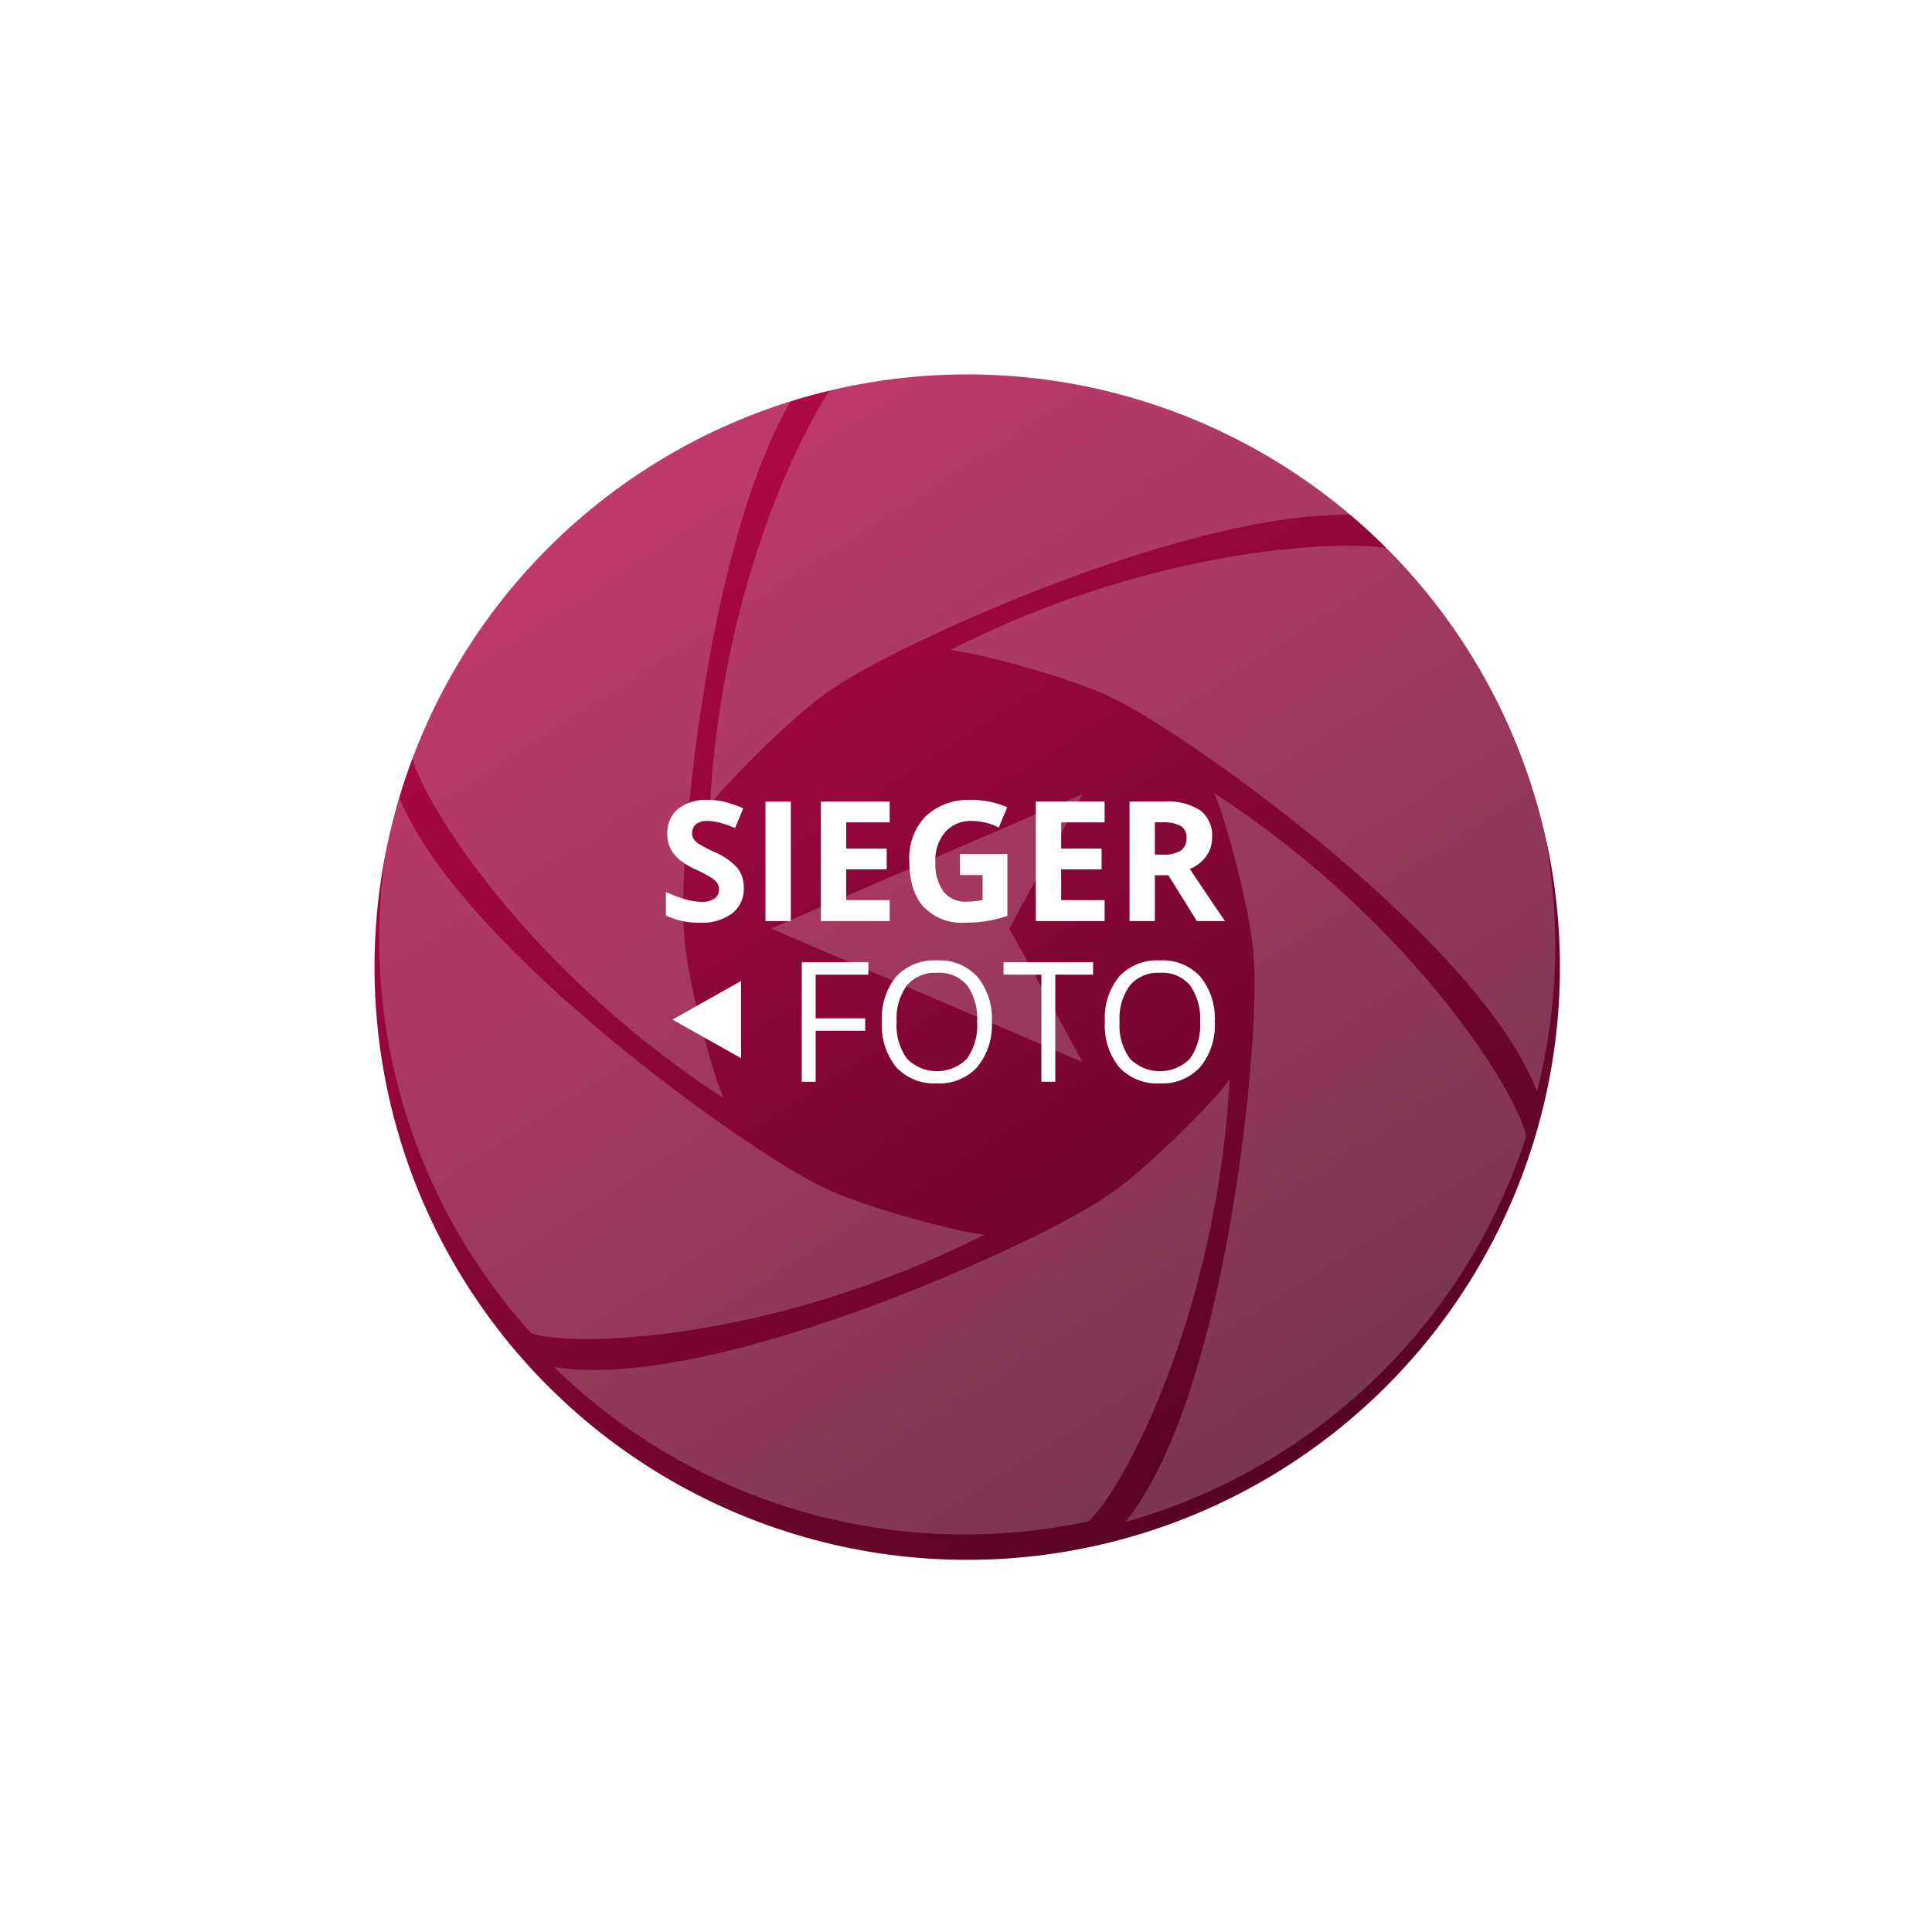
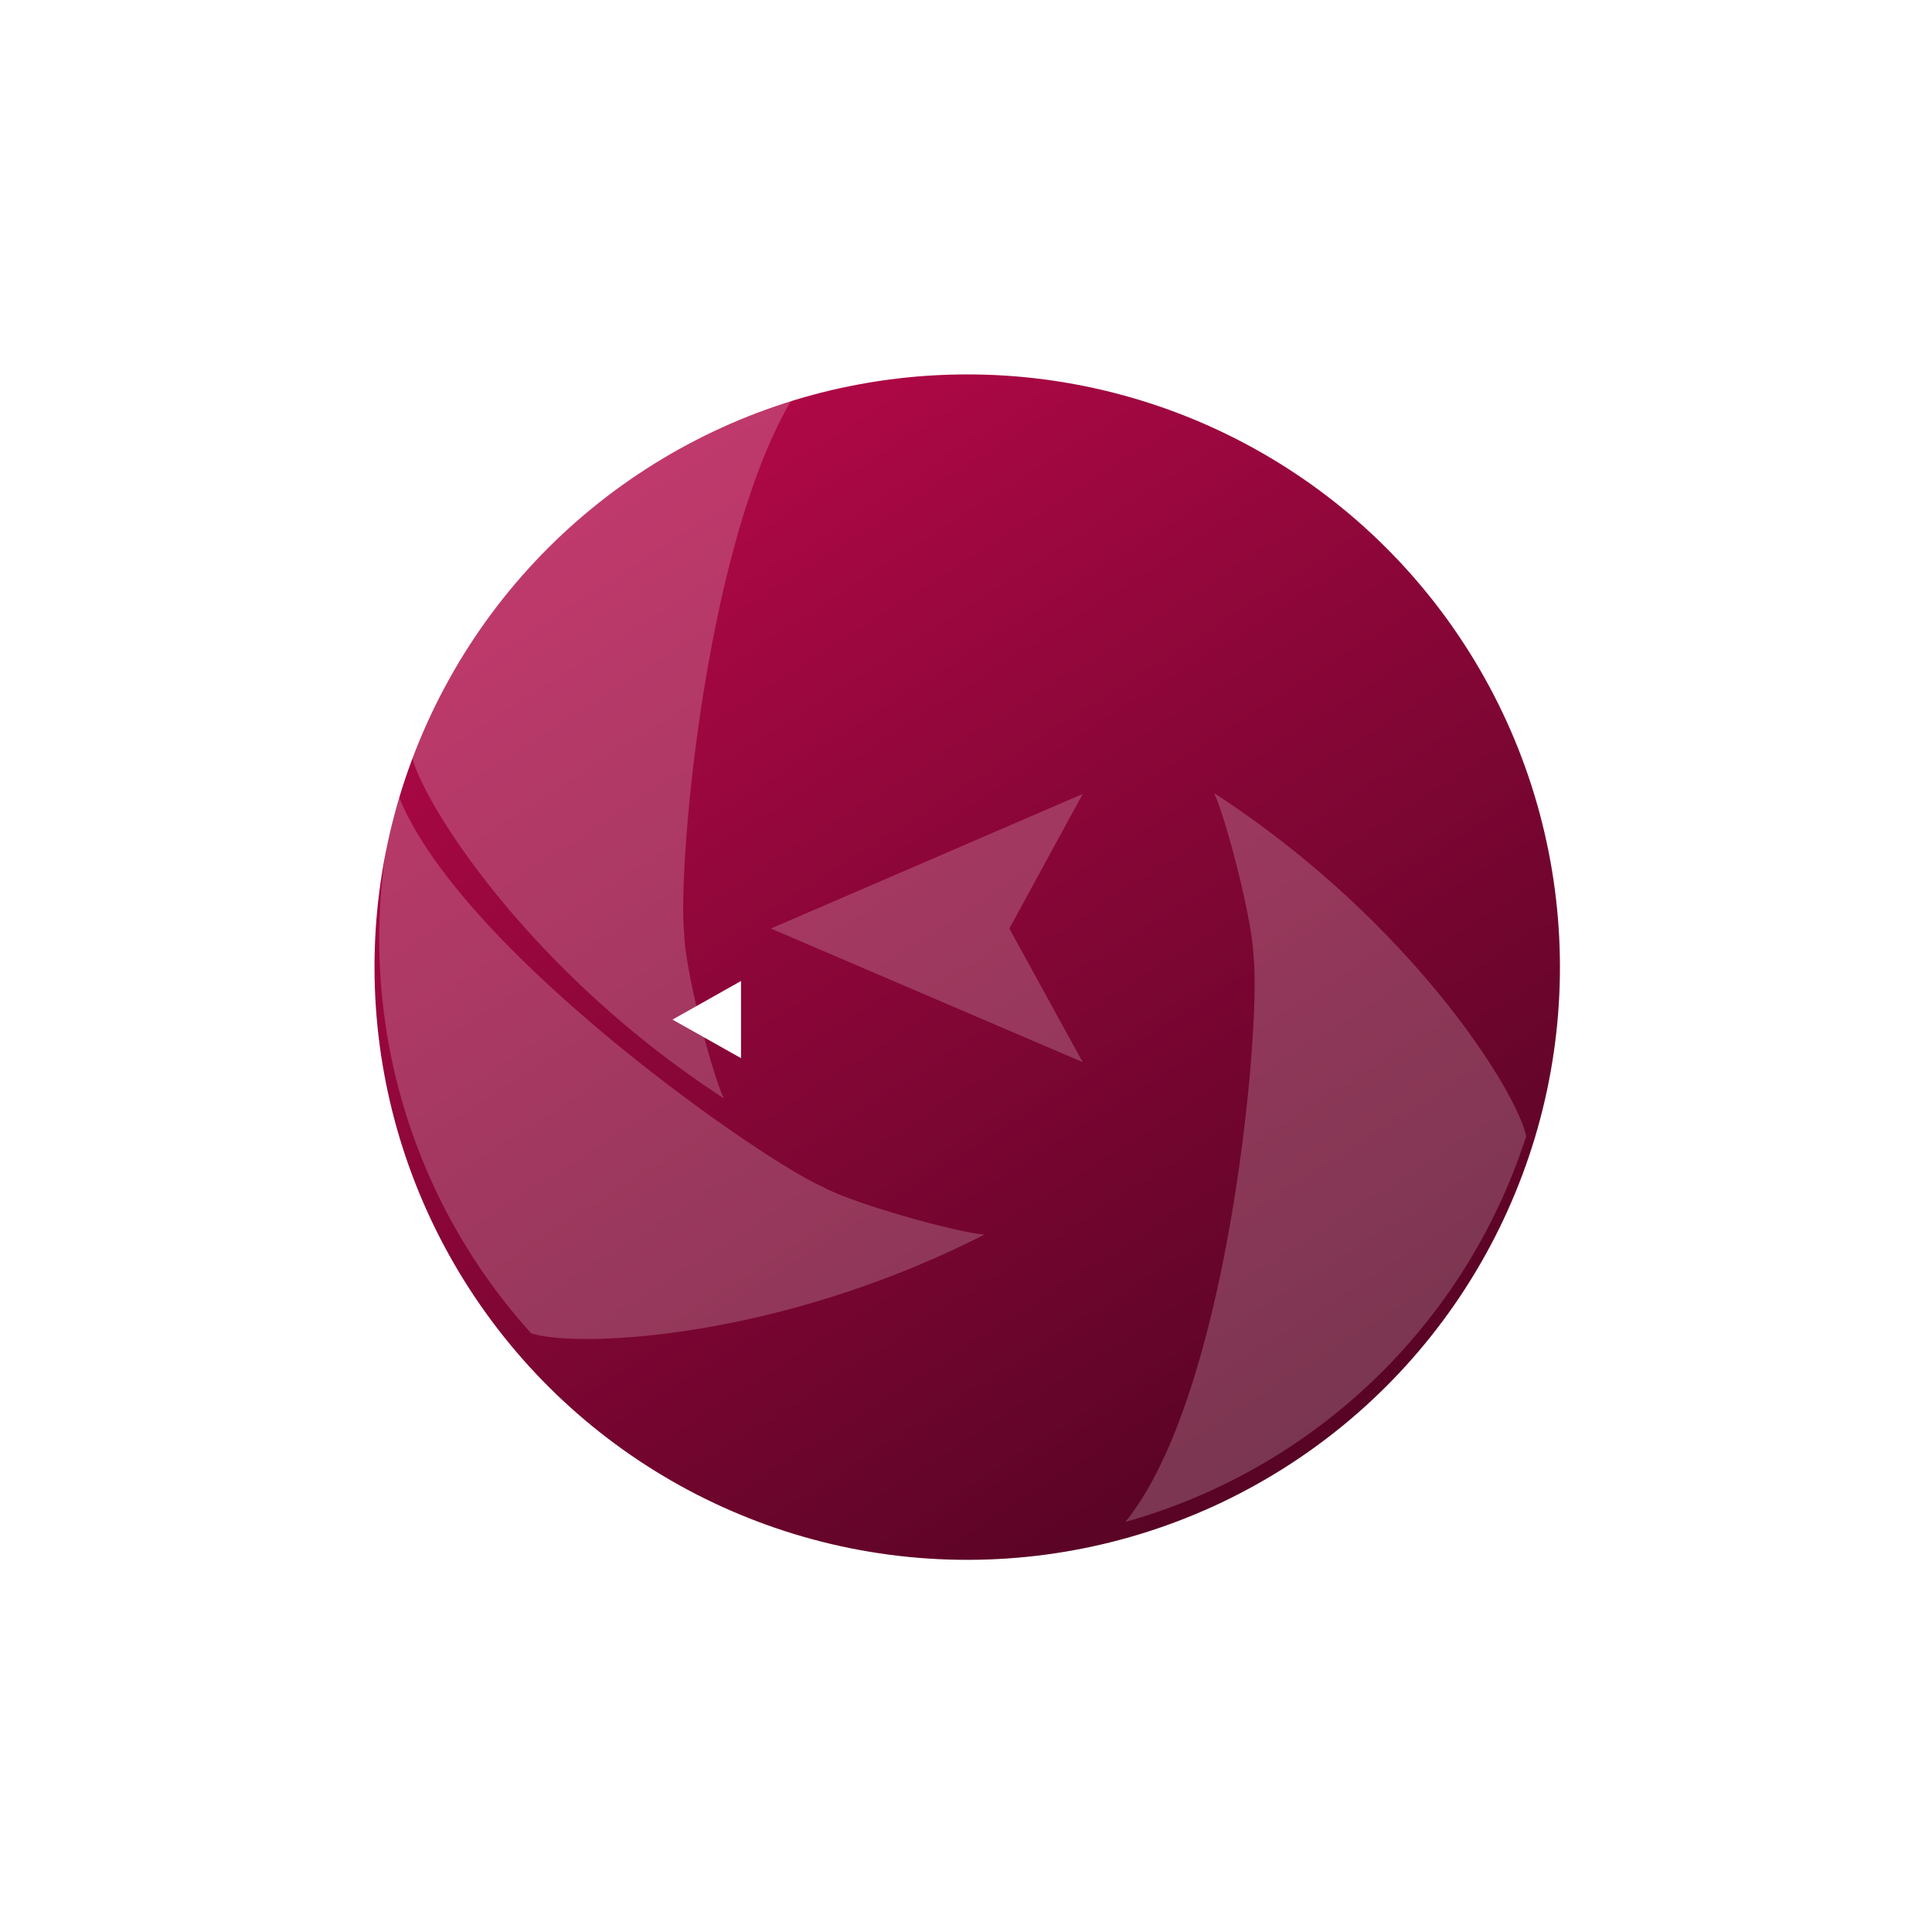
<svg xmlns="http://www.w3.org/2000/svg" width="288.576" height="288.576" viewBox="0 0 288.576 288.576">
  <defs>
    <linearGradient id="linear-gradient" x1="0.5" x2="0.5" y2="1" gradientUnits="objectBoundingBox">
      <stop offset="0" stop-color="#b00847" />
      <stop offset="1" stop-color="#580424" />
    </linearGradient>
    <filter id="Ellipse_2" x="0" y="0" width="288.576" height="288.576" filterUnits="userSpaceOnUse">
      <feOffset dy="3" />
      <feGaussianBlur stdDeviation="7.5" result="blur" />
      <feFlood flood-opacity="0.439" />
      <feComposite operator="in" in2="blur" />
      <feComposite in="SourceGraphic" />
    </filter>
  </defs>
  <g id="sieger_foto_badge_n" transform="translate(-314.026 -342.526)">
    <g id="Gruppe_944" data-name="Gruppe 944" transform="translate(-109 -3)">
      <g transform="matrix(1, 0, 0, 1, 423.03, 345.53)" filter="url(#Ellipse_2)">
        <circle id="Ellipse_2-2" data-name="Ellipse 2" cx="88.382" cy="88.382" r="88.382" transform="matrix(0.85, -0.53, 0.53, 0.85, 22.5, 113.17)" fill="url(#linear-gradient)" />
      </g>
      <g id="icon_sieger">
        <g id="icon_kreis_sieger_solo" transform="translate(0 0.373)">
          <g id="Index" transform="translate(481.468 397.592)" opacity="0.2">
            <g id="start" transform="translate(-28.995 -26.965)">
              <g id="Group-2-Copy" transform="translate(0 0)">
                <g id="shade_icon" transform="translate(0 0)">
                  <path id="Path-2" d="M92,120.1l46.576,19.957L127.618,120.1,138.576,100Z" transform="translate(-6.305 -6.881)" fill="#fff" fill-rule="evenodd" />
                  <path id="Oval" d="M168,124.472c1.1,10.289-3.667,65.224-19.163,84.252a87.8,87.8,0,0,0,59.874-57.611c-1.325-6.578-17.115-32.089-46.623-51.259C163.784,103.322,167.884,118.857,168,124.472Z" transform="translate(-10.198 -6.871)" fill="#fff" fill-rule="evenodd" />
-                   <path id="Oval-Copy" d="M19.163,24.617C20.261,34.906,15.5,89.842,0,108.87A87.8,87.8,0,0,0,59.874,51.259C58.55,44.681,42.76,19.17,13.251,0,14.945,3.467,19.044,19,19.163,24.617Z" transform="translate(105.838 83.113) rotate(-60)" fill="#fff" fill-rule="evenodd" />
-                   <path id="Oval-Copy-2" d="M19.163,24.617C20.261,34.906,15.5,89.842,0,108.87A87.81,87.81,0,0,0,59.875,51.259C58.55,44.681,42.76,19.17,13.251,0,14.945,3.467,19.044,19,19.163,24.617Z" transform="translate(83.237 106.289) rotate(-120)" fill="#fff" fill-rule="evenodd" />
                  <path id="Oval-Copy-3" d="M19.163,24.617C20.261,34.906,15.5,89.841,0,108.87A87.8,87.8,0,0,0,59.874,51.259C58.55,44.681,42.76,19.17,13.251,0,14.945,3.467,19.044,19,19.163,24.617Z" transform="translate(91.917 138.572) rotate(180)" fill="#fff" fill-rule="evenodd" />
                  <path id="Oval-Copy-4" d="M19.163,24.617C20.261,34.906,15.5,89.841,0,108.87A87.8,87.8,0,0,0,59.875,51.259C58.55,44.681,42.76,19.17,13.251,0,14.945,3.467,19.044,19,19.163,24.617Z" transform="translate(124.222 147.453) rotate(120)" fill="#fff" fill-rule="evenodd" />
-                   <path id="Oval-Copy-5" d="M19.163,24.616C20.261,34.906,15.5,89.841,0,108.869A87.808,87.808,0,0,0,59.875,51.259C58.55,44.68,42.76,19.169,13.251,0,14.945,3.467,19.044,19,19.163,24.616Z" transform="translate(147.583 124.278) rotate(60)" fill="#fff" fill-rule="evenodd" />
                </g>
              </g>
            </g>
          </g>
        </g>
        <g id="Gruppe_3377" data-name="Gruppe 3377" transform="translate(0 14.103)">
-           <path id="Pfad_443" data-name="Pfad 443" d="M104.125,22.044a4.613,4.613,0,0,1-1.74,3.809,7.556,7.556,0,0,1-4.84,1.392,11.367,11.367,0,0,1-5.054-1.074V22.654A20.826,20.826,0,0,0,95.55,23.79a9.048,9.048,0,0,0,2.289.33,3.254,3.254,0,0,0,1.91-.476,1.628,1.628,0,0,0,.665-1.416,1.563,1.563,0,0,0-.293-.934,3.278,3.278,0,0,0-.861-.787A22.134,22.134,0,0,0,96.947,19.3a10.964,10.964,0,0,1-2.454-1.477,5.545,5.545,0,0,1-1.306-1.648,4.7,4.7,0,0,1-.488-2.2A4.612,4.612,0,0,1,94.3,10.252,6.67,6.67,0,0,1,98.742,8.9a10.478,10.478,0,0,1,2.655.33,18.25,18.25,0,0,1,2.643.928L102.819,13.1a17.86,17.86,0,0,0-2.362-.818,7.6,7.6,0,0,0-1.837-.232,2.433,2.433,0,0,0-1.648.5,1.651,1.651,0,0,0-.574,1.306,1.616,1.616,0,0,0,.232.873,2.55,2.55,0,0,0,.739.72,22.835,22.835,0,0,0,2.4,1.251,9.544,9.544,0,0,1,3.43,2.4A4.681,4.681,0,0,1,104.125,22.044ZM107.36,27V9.153h3.784V27Zm18.555,0H115.636V9.153h10.278v3.1H119.42v3.918h6.042v3.1H119.42v4.6h6.494Zm10.5-10.022h7.08v9.253a19.961,19.961,0,0,1-3.241.787,21.11,21.11,0,0,1-3.107.226,7.861,7.861,0,0,1-6.171-2.374q-2.13-2.374-2.13-6.818a8.992,8.992,0,0,1,2.472-6.738A9.386,9.386,0,0,1,138.17,8.9a13.262,13.262,0,0,1,5.3,1.1l-1.257,3.027a8.98,8.98,0,0,0-4.065-.977,5.02,5.02,0,0,0-3.931,1.648,6.393,6.393,0,0,0-1.477,4.431,7.117,7.117,0,0,0,1.19,4.437,4.118,4.118,0,0,0,3.461,1.532,12.241,12.241,0,0,0,2.4-.244V20.127h-3.381ZM158.019,27H147.741V9.153h10.278v3.1h-6.494v3.918h6.042v3.1h-6.042v4.6h6.494Zm7.507-9.924h1.221a4.67,4.67,0,0,0,2.649-.6,2.135,2.135,0,0,0,.854-1.88,1.953,1.953,0,0,0-.873-1.807,5.3,5.3,0,0,0-2.7-.537h-1.147Zm0,3.076V27h-3.784V9.153h5.2a8.9,8.9,0,0,1,5.383,1.324,4.727,4.727,0,0,1,1.746,4.022,4.735,4.735,0,0,1-.867,2.8,5.735,5.735,0,0,1-2.454,1.923Q174.779,25.242,176,27h-4.2l-4.26-6.848ZM114.855,51H112.78V33.153h9.949V35h-7.874v6.531h7.4v1.843h-7.4Zm26.318-8.948a9.825,9.825,0,0,1-2.167,6.738,7.618,7.618,0,0,1-6.024,2.454,7.714,7.714,0,0,1-6.085-2.411,9.9,9.9,0,0,1-2.142-6.805,9.781,9.781,0,0,1,2.148-6.757,7.768,7.768,0,0,1,6.1-2.4,7.6,7.6,0,0,1,6.006,2.441A9.815,9.815,0,0,1,141.173,42.052Zm-14.221,0a8.47,8.47,0,0,0,1.544,5.5,6.307,6.307,0,0,0,8.966.006,8.588,8.588,0,0,0,1.514-5.505,8.52,8.52,0,0,0-1.508-5.463,5.4,5.4,0,0,0-4.462-1.862A5.508,5.508,0,0,0,128.5,36.6,8.383,8.383,0,0,0,126.952,42.052ZM150.646,51h-2.075V35h-5.652V33.153H156.3V35h-5.652Zm23.828-8.948a9.825,9.825,0,0,1-2.167,6.738,7.618,7.618,0,0,1-6.024,2.454,7.714,7.714,0,0,1-6.085-2.411,9.9,9.9,0,0,1-2.142-6.805,9.781,9.781,0,0,1,2.148-6.757,7.768,7.768,0,0,1,6.1-2.4,7.6,7.6,0,0,1,6.006,2.441A9.815,9.815,0,0,1,174.474,42.052Zm-14.221,0a8.47,8.47,0,0,0,1.544,5.5,6.307,6.307,0,0,0,8.966.006,8.588,8.588,0,0,0,1.514-5.505,8.52,8.52,0,0,0-1.508-5.463,5.4,5.4,0,0,0-4.462-1.862A5.508,5.508,0,0,0,161.8,36.6,8.383,8.383,0,0,0,160.253,42.052Z" transform="translate(430 442)" fill="#fff" />
          <g id="Gruppe_3376" data-name="Gruppe 3376" transform="translate(-4.959)">
            <path id="Pfad_439" data-name="Pfad 439" d="M99.807,27.476V15.95c-3.426,1.933-6.709,3.784-10.237,5.768,3.528,1.984,6.842,3.845,10.237,5.758Z" transform="translate(438.862 462)" fill="#fff" />
          </g>
        </g>
      </g>
    </g>
  </g>
</svg>